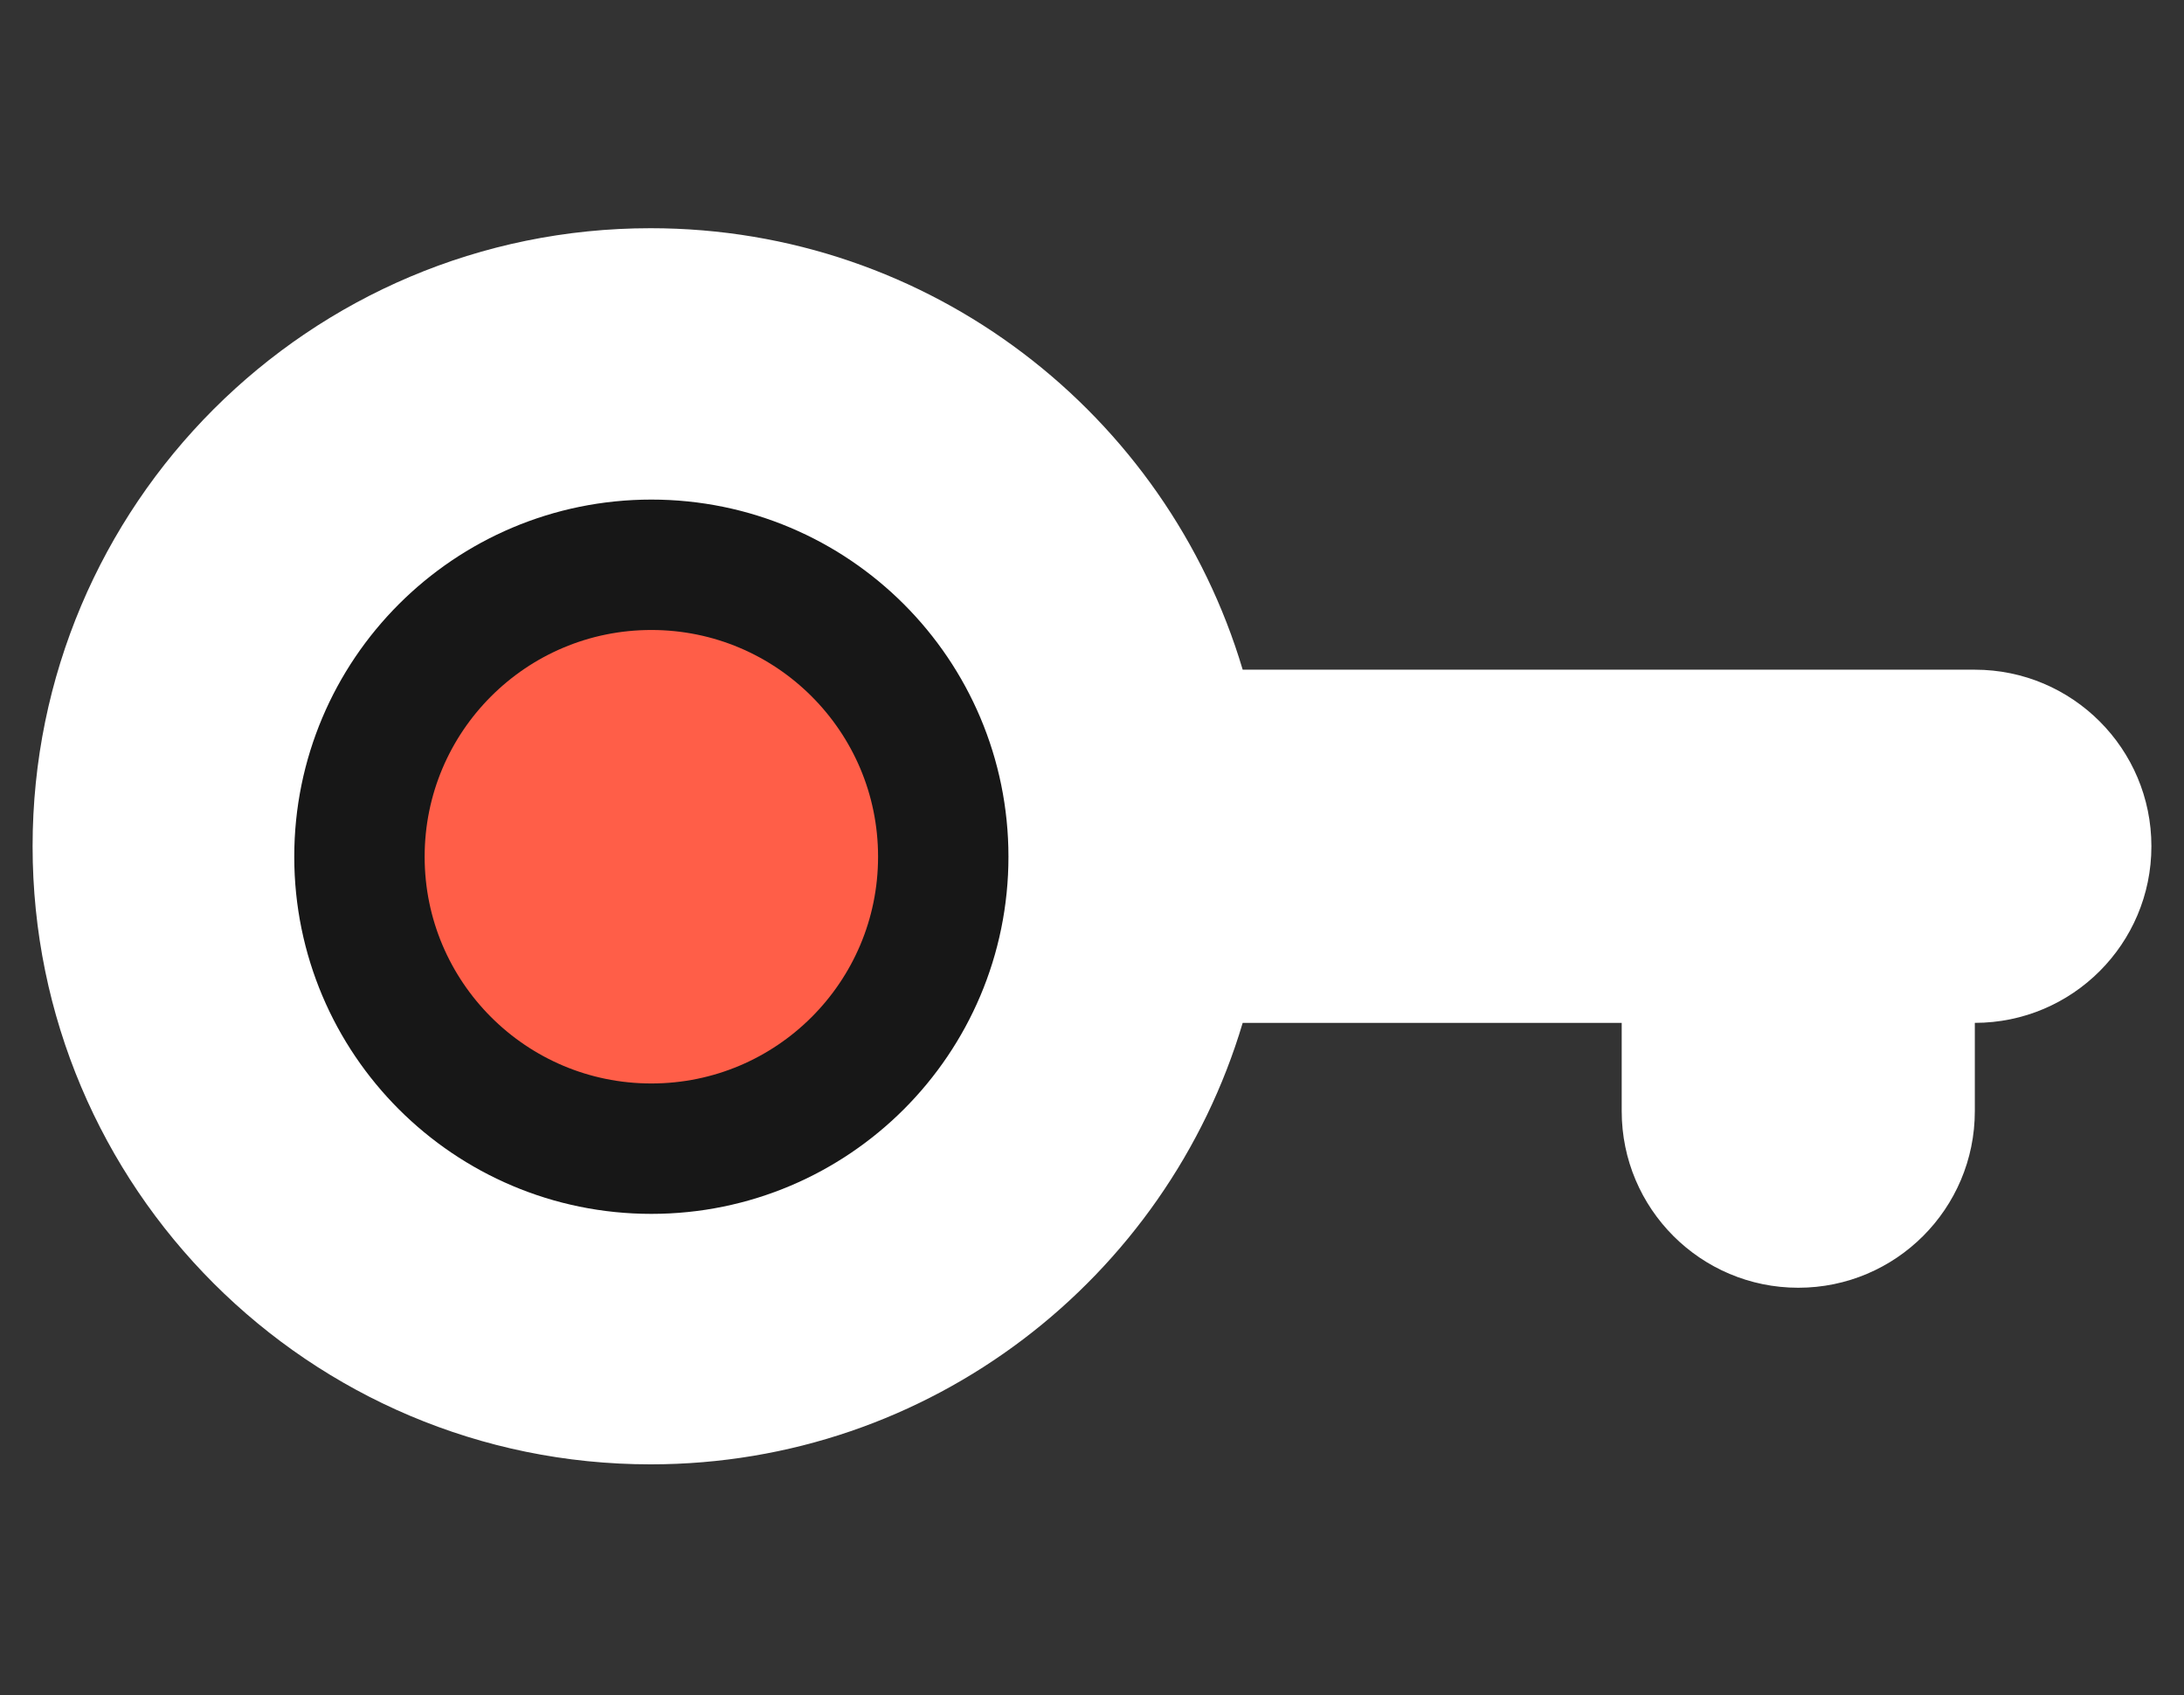
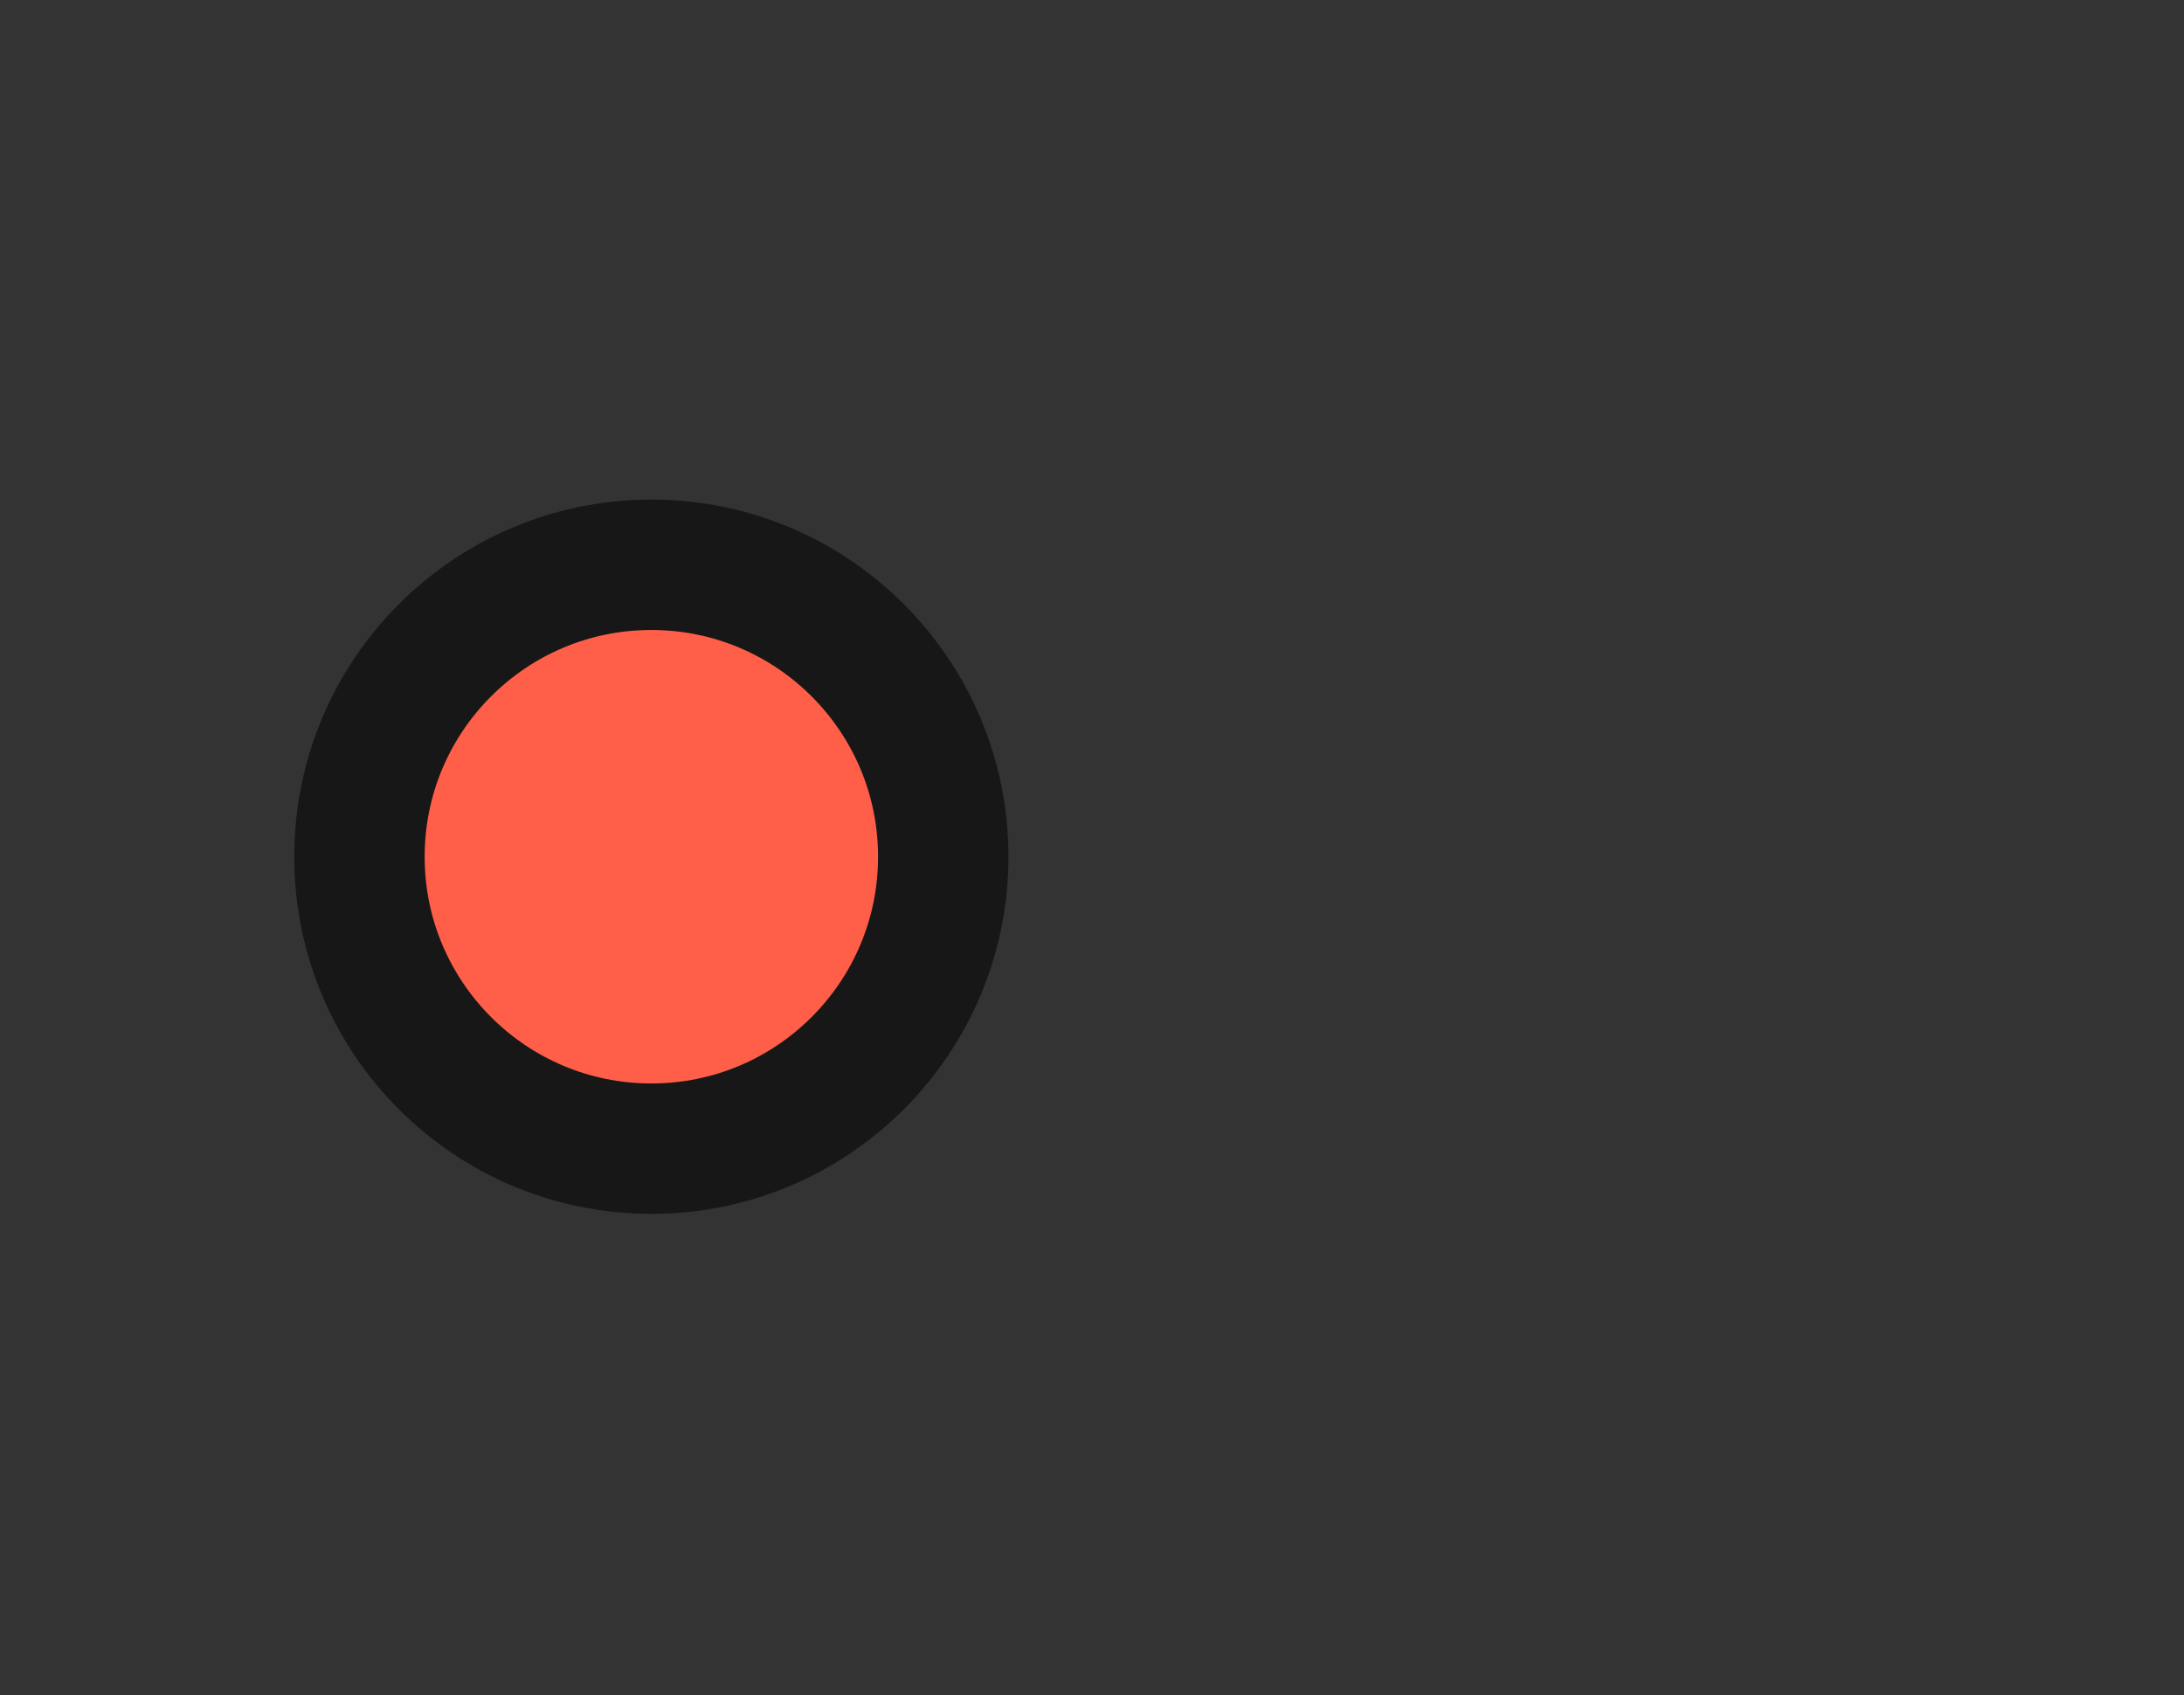
<svg xmlns="http://www.w3.org/2000/svg" width="67" height="52" viewBox="0 0 67 52" fill="none">
  <rect x="0" y="0" width="67" height="52" fill="#333333" stroke="none" />
-   <path d="M19.958 7C9.488 7 1 15.488 1 25.958C1 36.429 9.488 44.917 19.958 44.917C28.546 44.917 35.792 39.205 38.123 31.375H49.75V34.083C49.75 37.075 52.175 39.5 55.167 39.5V39.5C58.158 39.5 60.583 37.075 60.583 34.083V31.375V31.375C63.575 31.375 66 28.95 66 25.958V25.958C66 22.967 63.575 20.542 60.583 20.542H38.123C35.792 12.712 28.546 7 19.958 7ZM19.958 17.833C24.446 17.833 28.083 21.471 28.083 25.958C28.083 30.446 24.446 34.083 19.958 34.083C15.471 34.083 11.833 30.446 11.833 25.958C11.833 21.471 15.471 17.833 19.958 17.833Z" fill="white" />
  <circle cx="19.982" cy="26.279" r="8.955" fill="#FF5E48" stroke="#171717" stroke-width="4" />
</svg>